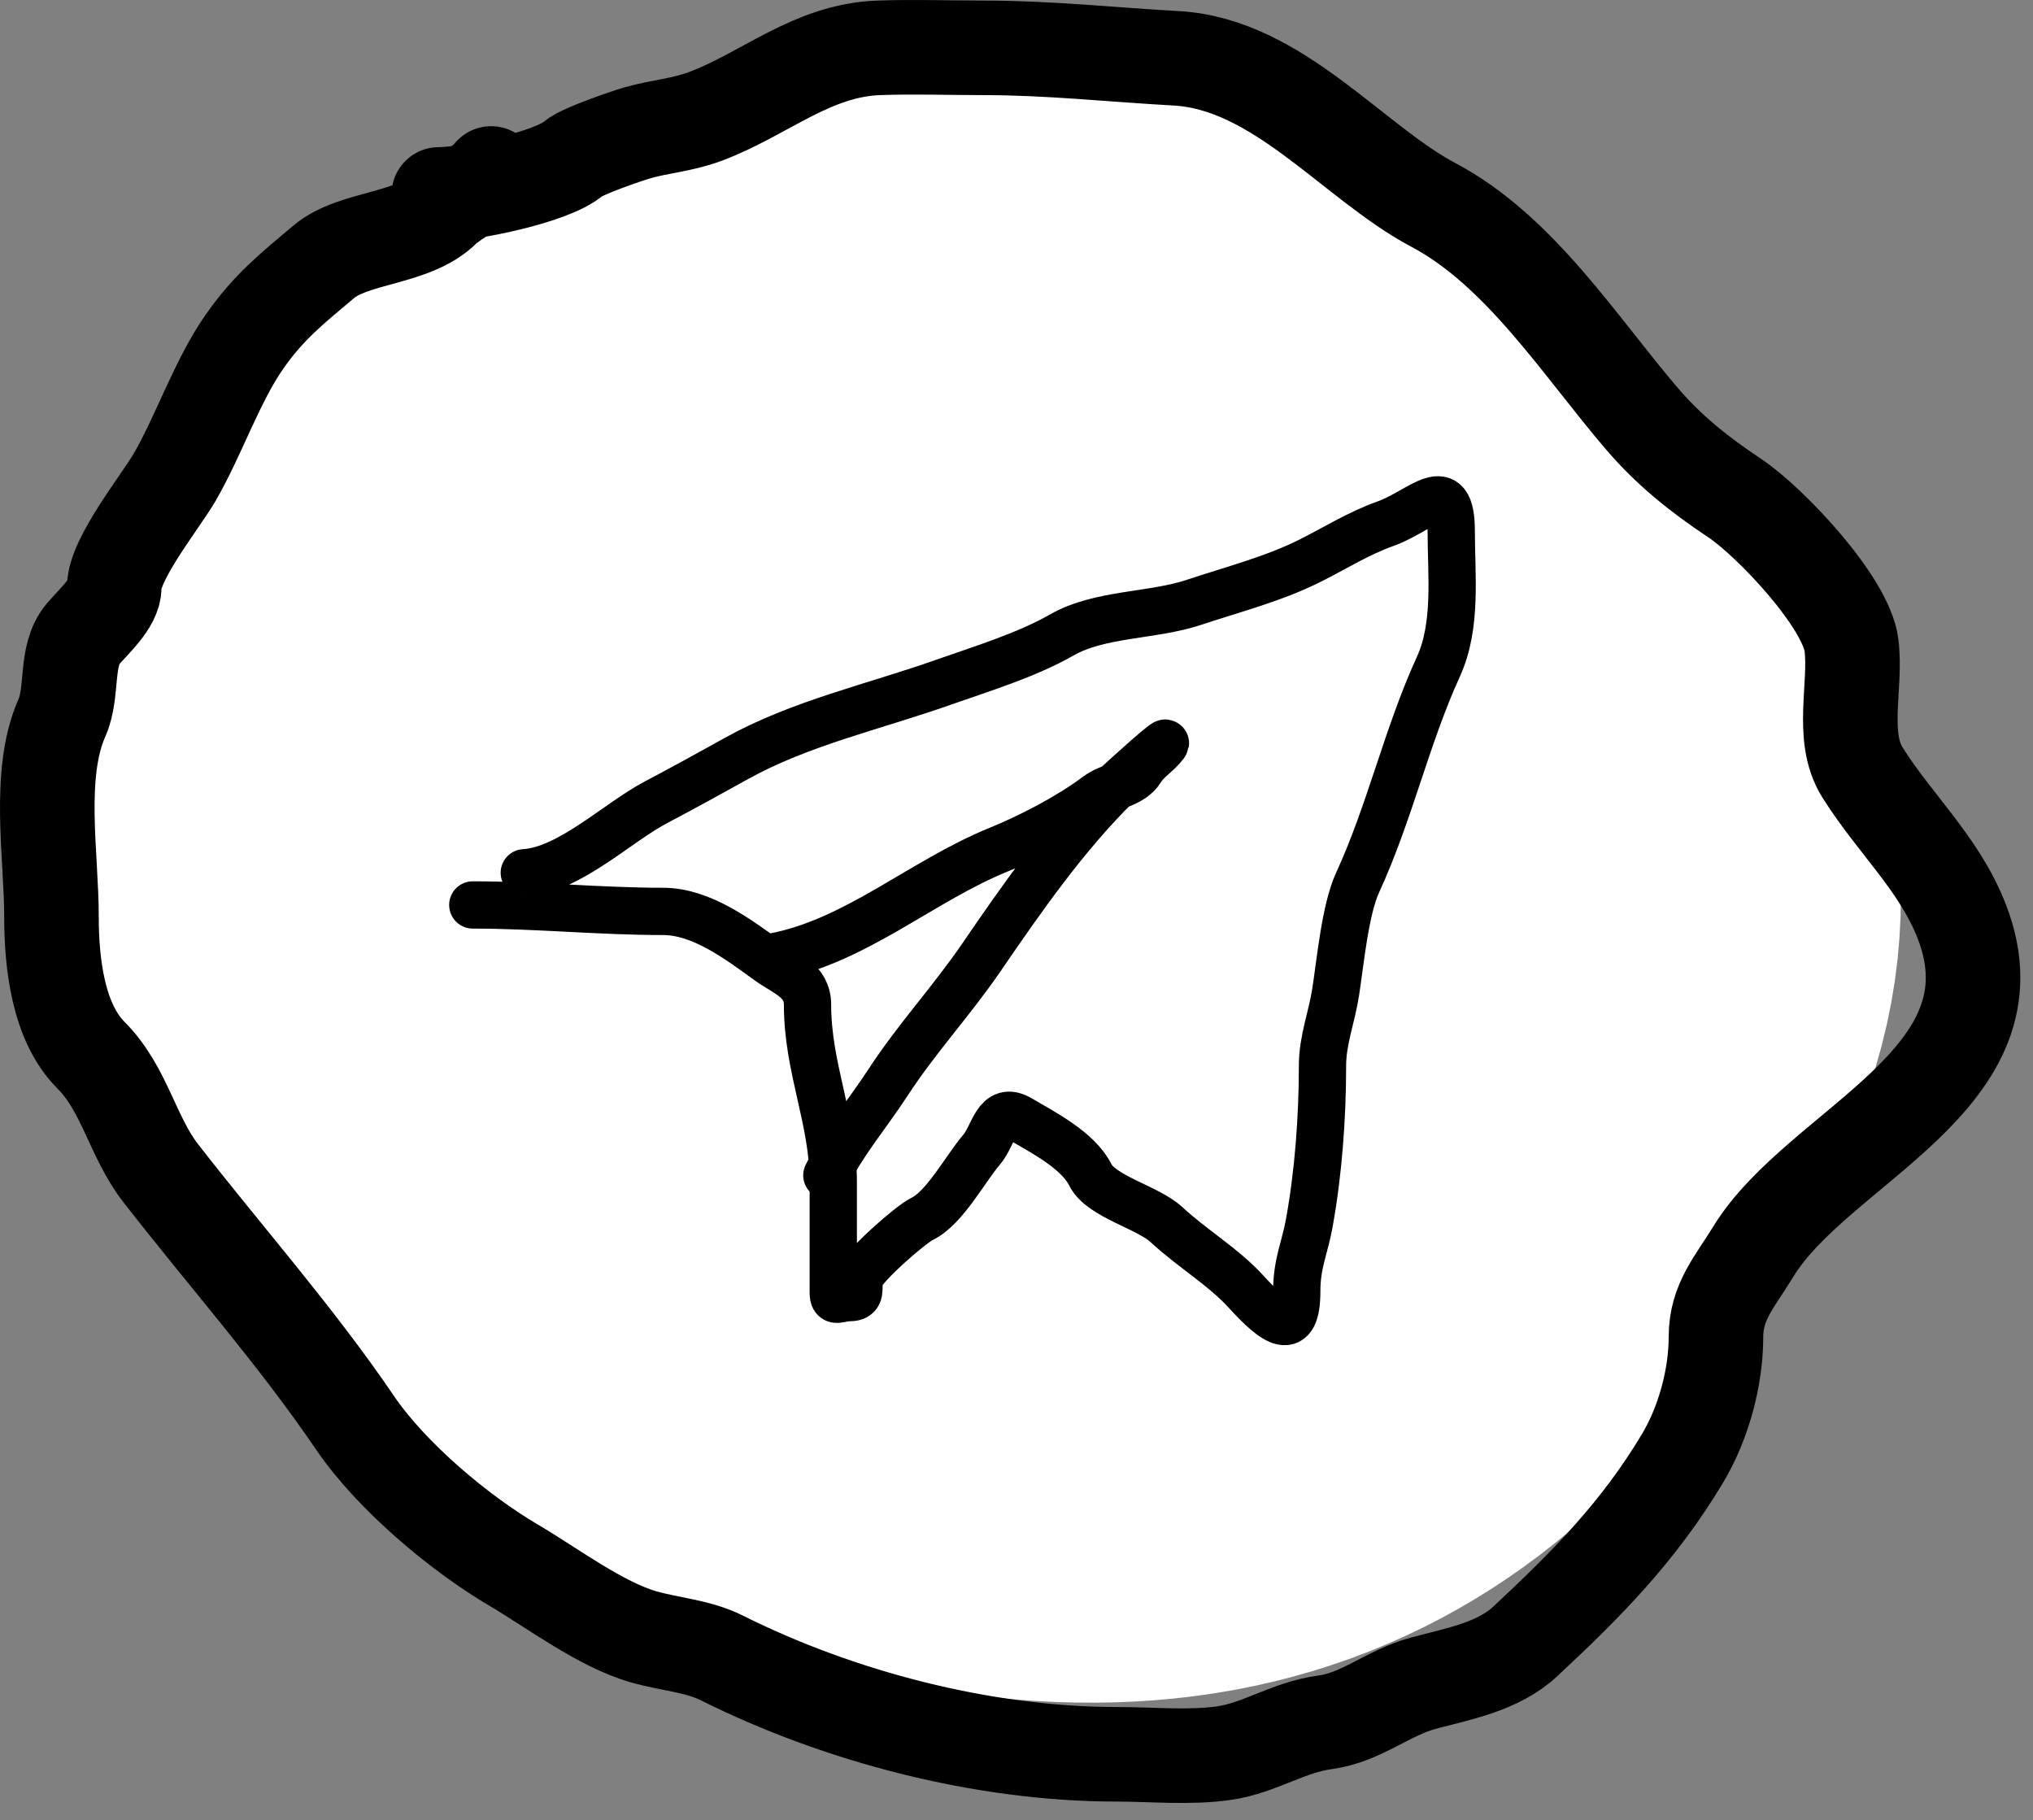
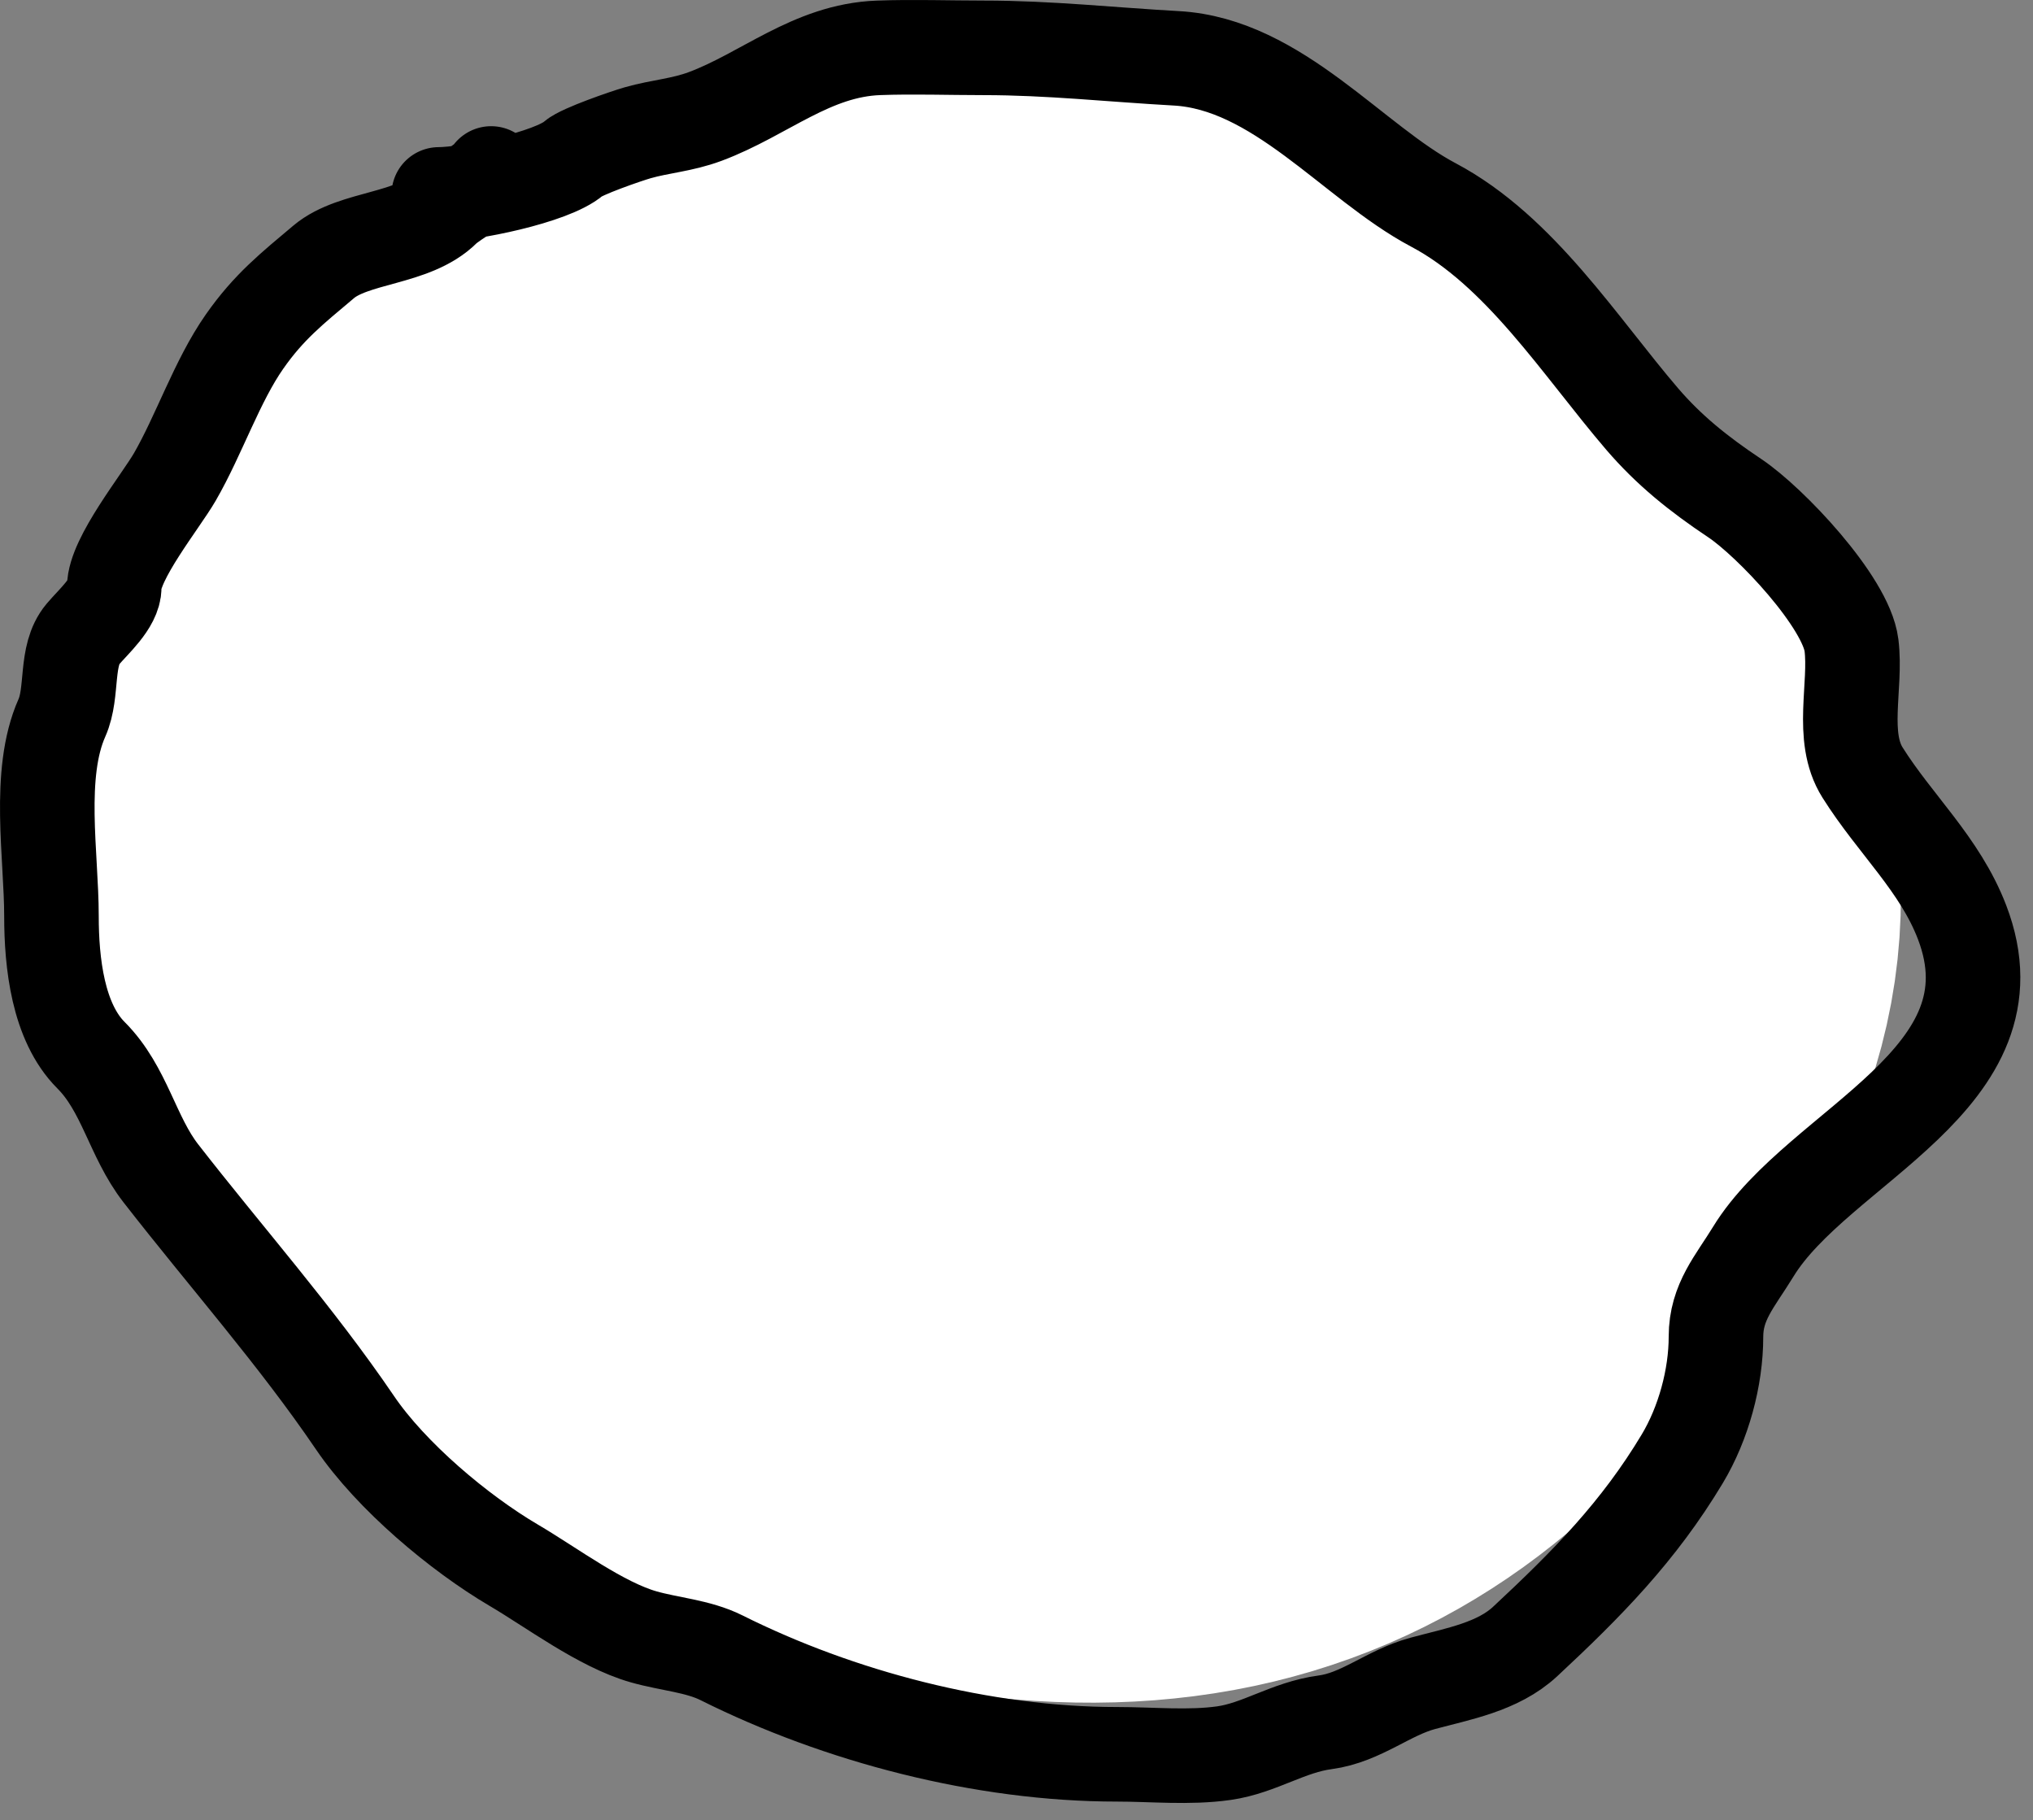
<svg xmlns="http://www.w3.org/2000/svg" width="86" height="77" viewBox="0 0 86 77" fill="none">
  <rect x="0" y="0" width="86" height="77" fill="#808080" stroke="none" />
  <path d="M46.773 21.602C34.742 13.903 10.196 27.14 19.634 42.585C23.489 48.894 34.461 54.282 41.657 55.591C53.39 57.724 58.555 51.795 63.334 42.238C67.076 34.752 60.314 29.301 54.576 24.81C51.75 22.598 43.882 15.998 39.663 19.045C35.635 21.954 34.107 27.524 33.68 32.18C33.473 34.444 32.607 40.475 34.461 42.498C36.873 45.13 42.359 42.672 45.212 42.672" stroke="white" stroke-width="32" stroke-linecap="round" />
  <path d="M20.776 7.338C20.704 7.627 19.162 8.46 18.783 8.839C17.484 10.139 14.973 9.998 13.691 11.078C12.35 12.207 11.371 12.982 10.345 14.449C9.179 16.114 8.418 18.409 7.392 20.181C6.795 21.212 4.834 23.636 4.834 24.831C4.834 25.529 3.952 26.293 3.505 26.824C2.737 27.735 3.108 29.267 2.619 30.366C1.565 32.74 2.177 36.193 2.177 38.756C2.177 40.716 2.447 43.233 3.849 44.636C5.275 46.061 5.597 48.081 6.802 49.63C9.556 53.172 12.511 56.496 15.019 60.185C16.554 62.442 19.417 64.848 21.735 66.212C23.351 67.162 25.415 68.722 27.222 69.238C28.308 69.549 29.525 69.627 30.519 70.124C35.498 72.614 41.583 74.208 47.248 74.208C48.727 74.208 50.311 74.368 51.775 74.159C53.287 73.943 54.483 73.065 56.056 72.855C57.585 72.651 58.715 71.605 60.189 71.207C61.683 70.803 63.359 70.515 64.519 69.435C67.144 66.991 69.32 64.78 71.162 61.71C72.061 60.212 72.589 58.276 72.589 56.544C72.589 55.065 73.401 54.2 74.163 52.952C76.922 48.437 85.554 45.654 82.996 39.002C82.055 36.555 80.179 34.888 78.789 32.679C77.834 31.162 78.537 29.016 78.321 27.291C78.094 25.471 74.892 22.077 73.376 21.067C71.855 20.052 70.603 19.049 69.464 17.721C66.837 14.655 64.299 10.608 60.632 8.667C57.236 6.869 54.047 2.705 49.758 2.467C47.014 2.315 44.389 2.024 41.614 2.024C40.133 2.024 38.641 1.97 37.161 2.024C34.332 2.129 32.334 3.994 29.83 4.927C28.849 5.293 27.932 5.343 26.976 5.616C26.488 5.756 24.606 6.405 24.27 6.699C23.354 7.5 19.813 8.224 18.562 8.224" stroke="black" stroke-width="4" stroke-linecap="round" />
-   <path d="M22.178 36.919C24.069 36.808 26.121 34.794 27.745 33.939C28.886 33.338 30.03 32.708 31.164 32.078C33.846 30.588 36.973 29.896 39.878 28.871C41.505 28.297 43.413 27.718 44.916 26.859C46.522 25.941 48.754 26.063 50.498 25.482C52.132 24.937 53.86 24.497 55.399 23.727C56.488 23.183 57.453 22.566 58.606 22.154C60.134 21.608 61.39 20.021 61.39 22.472C61.39 24.345 61.644 26.457 60.845 28.205C59.499 31.151 58.802 34.348 57.426 37.342C56.903 38.482 56.701 40.672 56.503 41.956C56.337 43.039 55.944 43.985 55.944 45.088C55.944 47.261 55.772 49.609 55.384 51.744C55.193 52.797 54.855 53.443 54.855 54.618C54.855 56.629 53.947 55.997 52.721 54.649C51.753 53.583 50.43 52.812 49.348 51.805C48.558 51.069 46.584 50.619 46.126 49.702C45.6 48.651 44.113 47.896 43.146 47.327C42.145 46.738 42.047 48.02 41.527 48.628C40.823 49.449 39.964 51.1 39.001 51.563C38.533 51.787 36.433 53.612 36.353 54.089C36.283 54.508 36.485 54.891 35.93 54.891C35.481 54.891 35.249 55.149 35.249 54.679C35.249 53.116 35.249 51.553 35.249 49.989C35.249 47.347 34.16 45.196 34.16 42.501C34.16 41.46 33.207 41.162 32.526 40.671C31.247 39.747 29.681 38.553 28.048 38.553C25.38 38.553 22.686 38.28 20 38.28" stroke="black" stroke-width="2" stroke-linecap="round" />
-   <path d="M32.798 40.459C36.235 39.785 39 37.264 42.223 35.95C43.579 35.398 45.219 34.55 46.398 33.666C46.986 33.225 47.879 33.184 48.259 32.562C48.52 32.135 48.968 31.894 49.272 31.488C49.562 31.101 47.575 32.887 47.23 33.227C45.059 35.369 43.224 38.001 41.512 40.504C40.268 42.322 38.776 43.933 37.578 45.769C36.673 47.158 35.693 48.283 34.977 49.717" stroke="black" stroke-width="2" stroke-linecap="round" />
</svg>